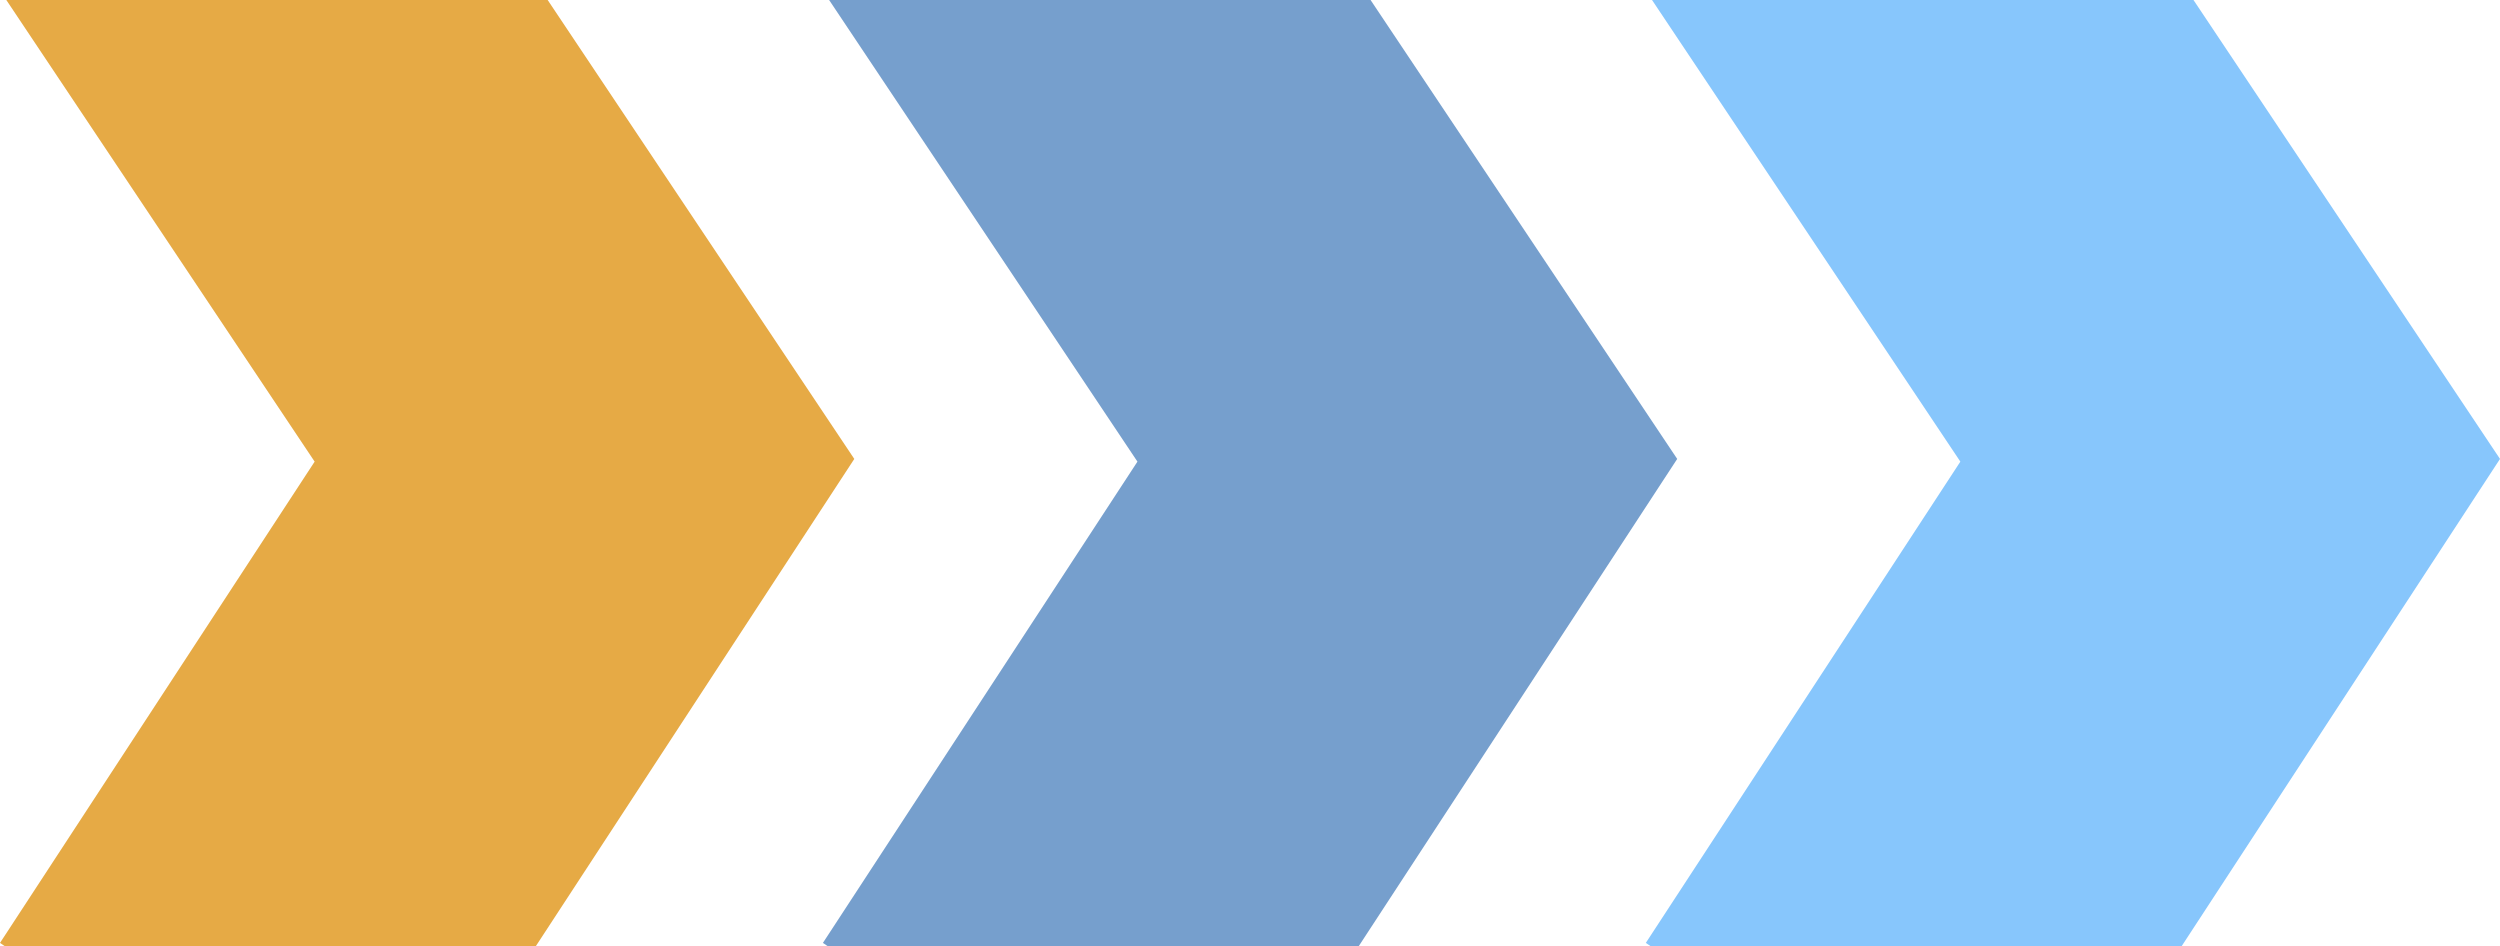
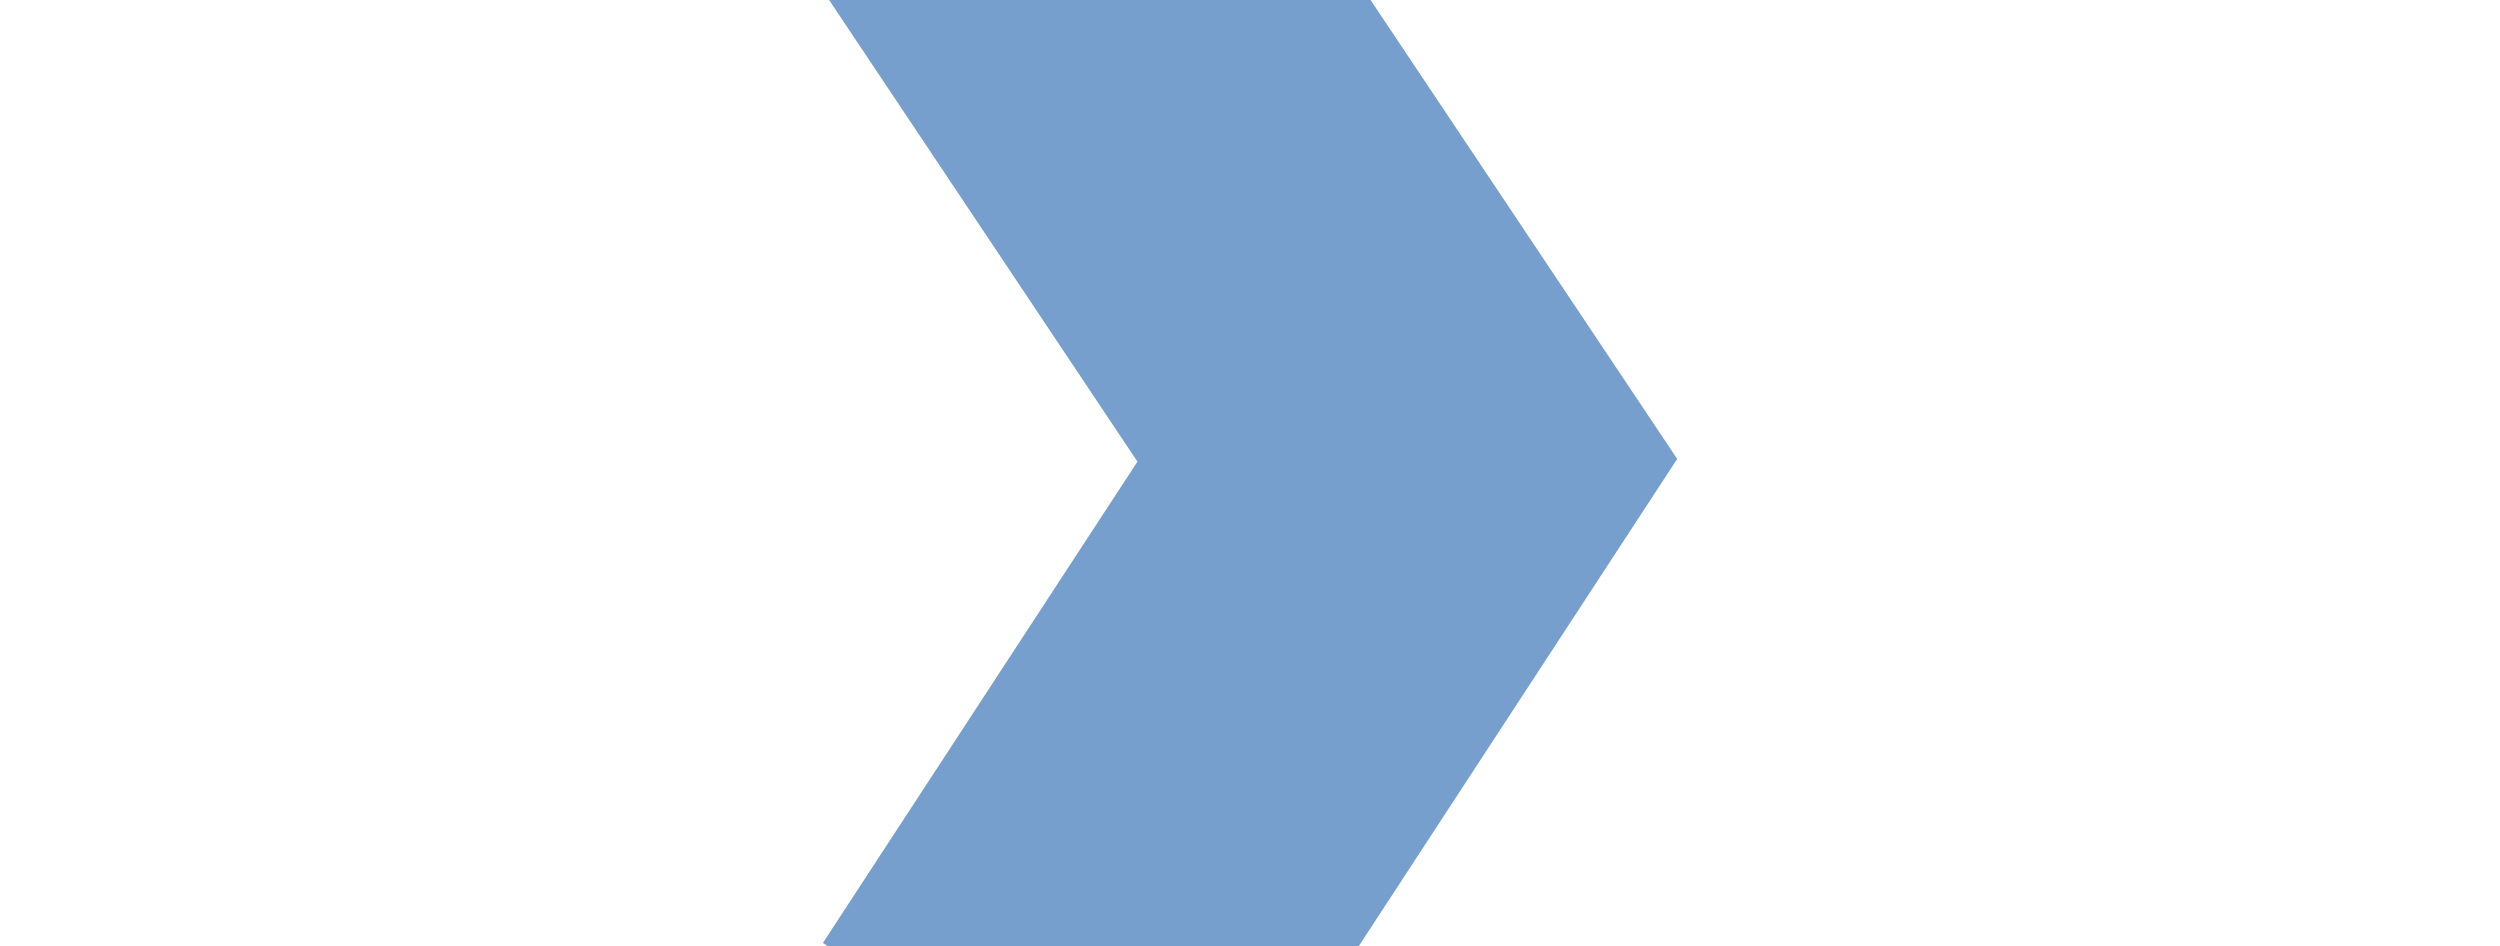
<svg xmlns="http://www.w3.org/2000/svg" viewBox="0 0 221.44 83.81" width="100%" style="vertical-align: middle; max-width: 100%; width: 100%;">
  <g>
    <g>
-       <polygon points="0.43 83.81 47.46 83.81 75.67 40.65 48.51 0 0.56 0 27.87 40.89 0 83.52 0.43 83.81" fill="rgb(230,170,69)">
-      </polygon>
      <polygon points="73.32 83.81 120.35 83.81 148.56 40.65 121.4 0 73.44 0 100.75 40.89 72.89 83.52 73.32 83.81" fill="rgb(118,159,205)">
-      </polygon>
-       <polygon points="146.21 83.81 193.24 83.81 221.44 40.65 194.29 0 146.33 0 173.64 40.89 145.78 83.52 146.21 83.81" fill="rgb(135, 198, 252)">
     </polygon>
    </g>
  </g>
</svg>